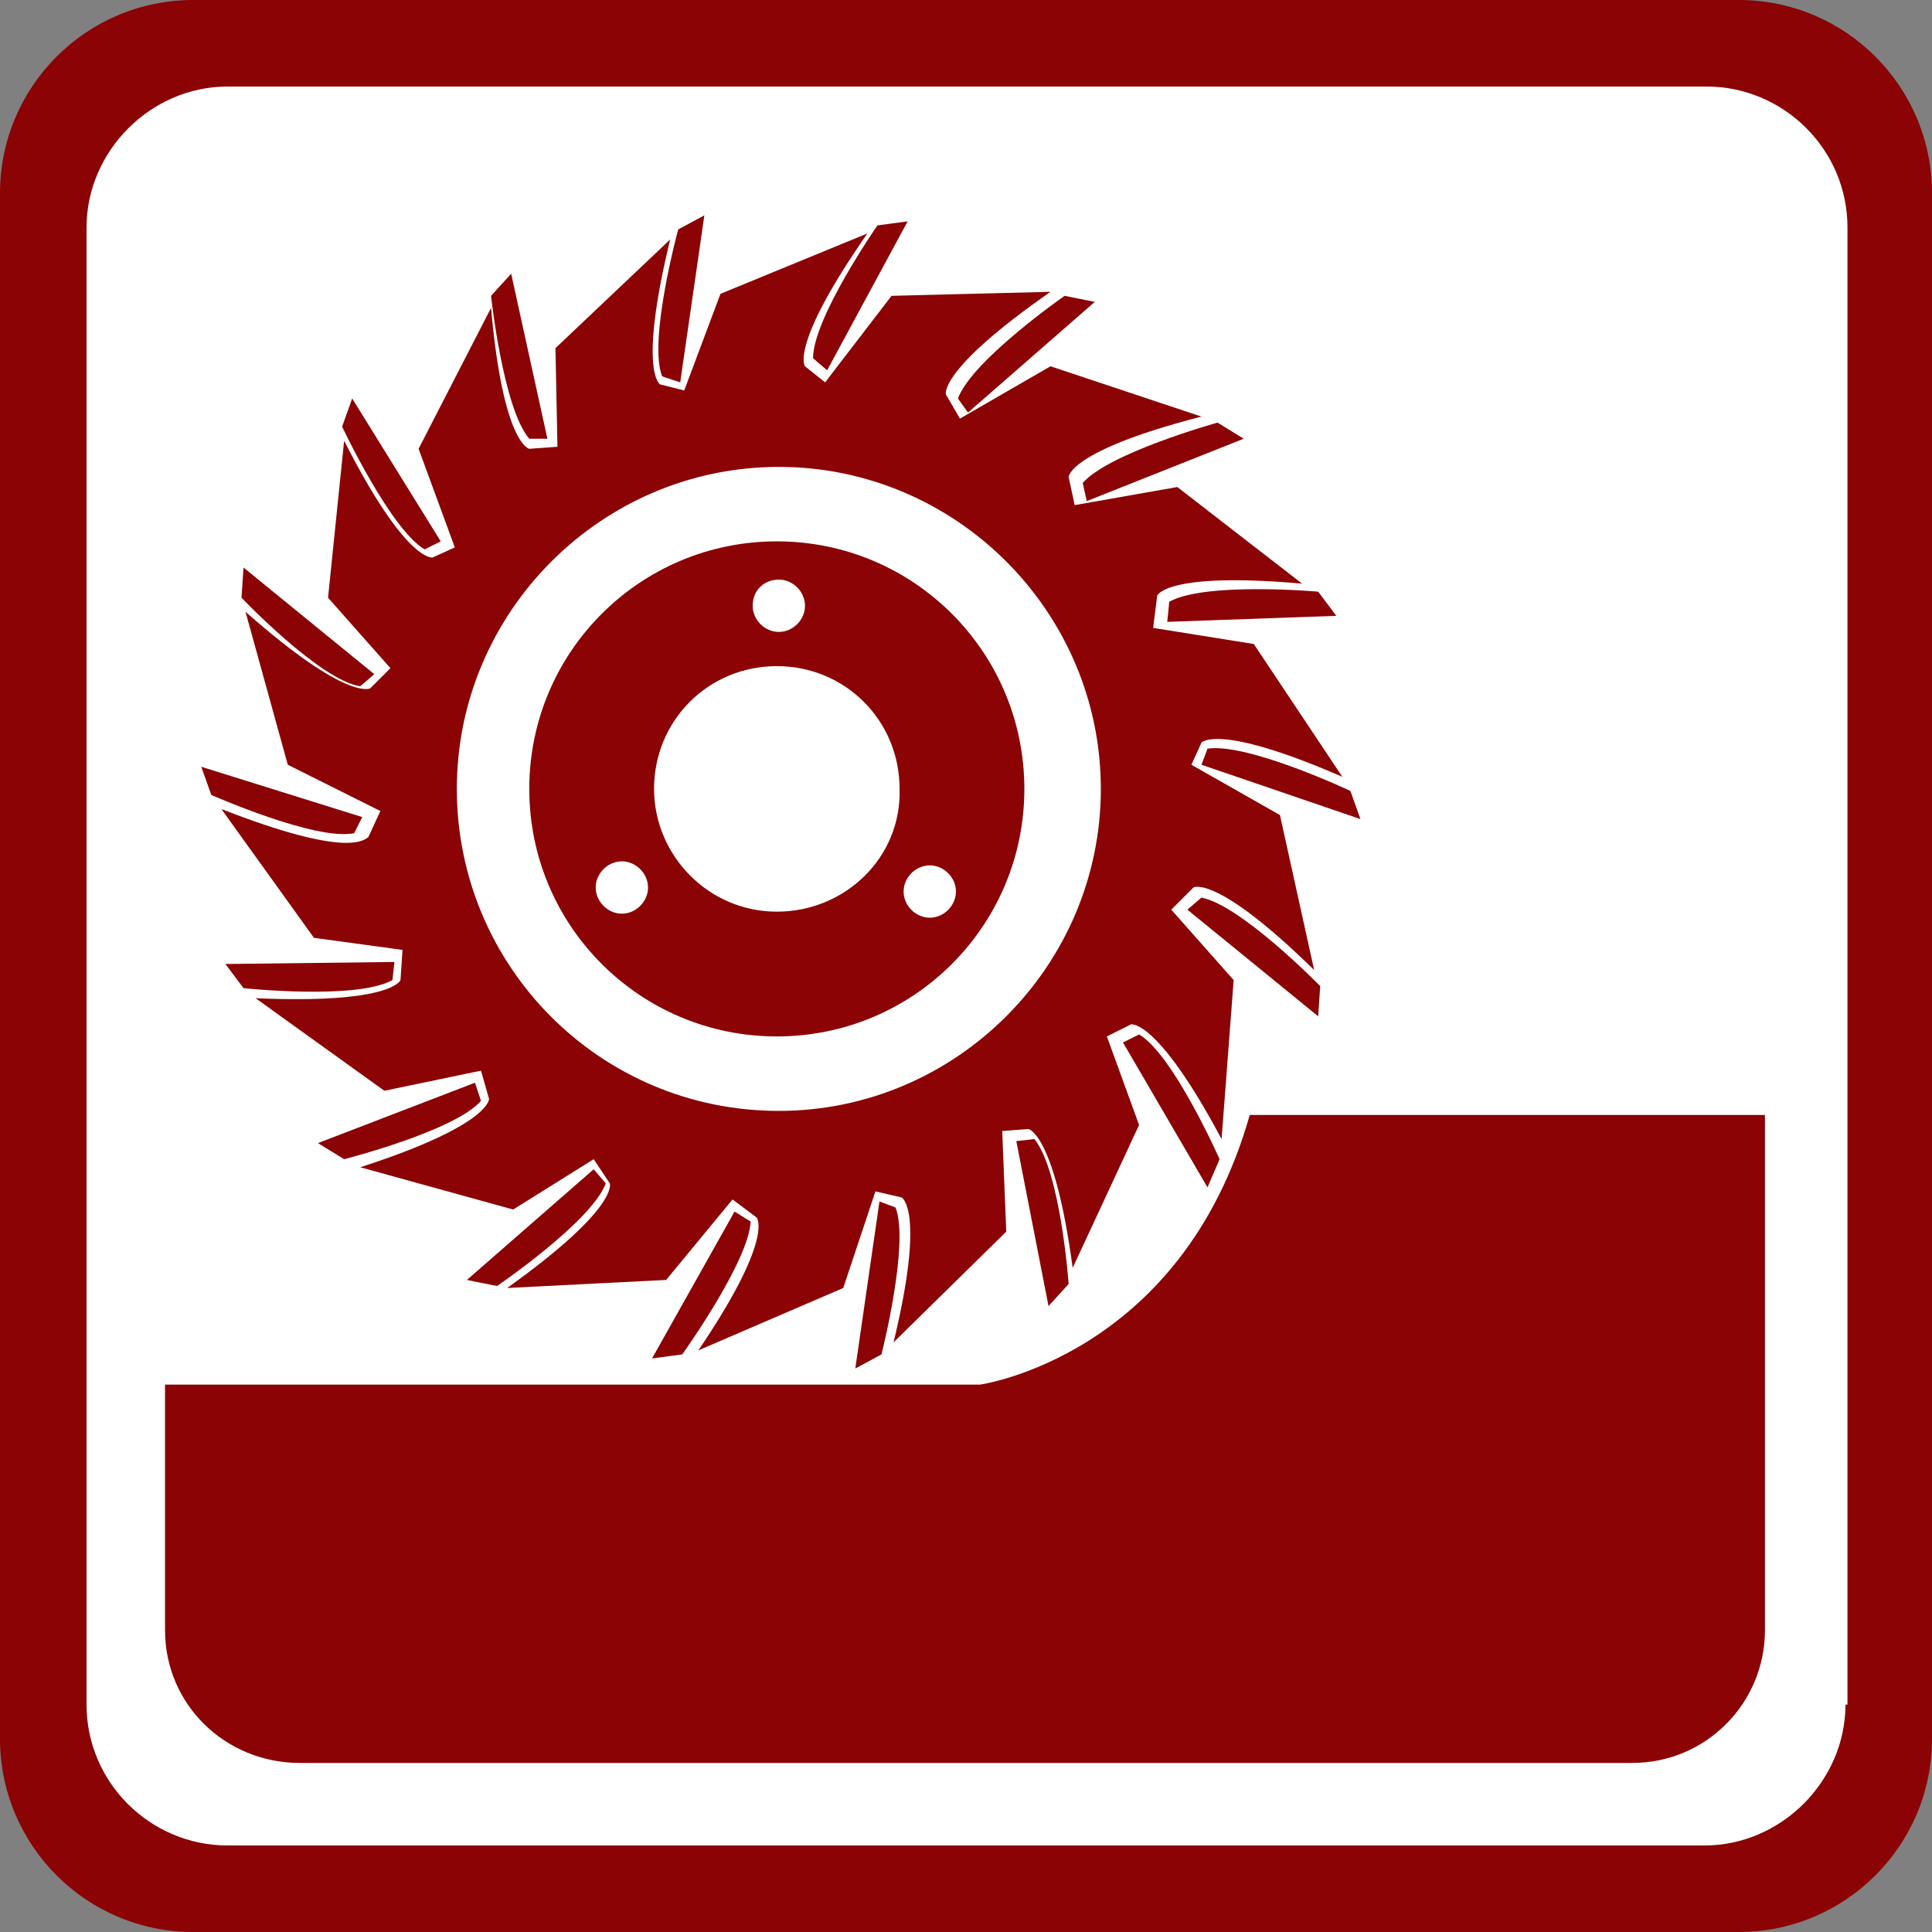
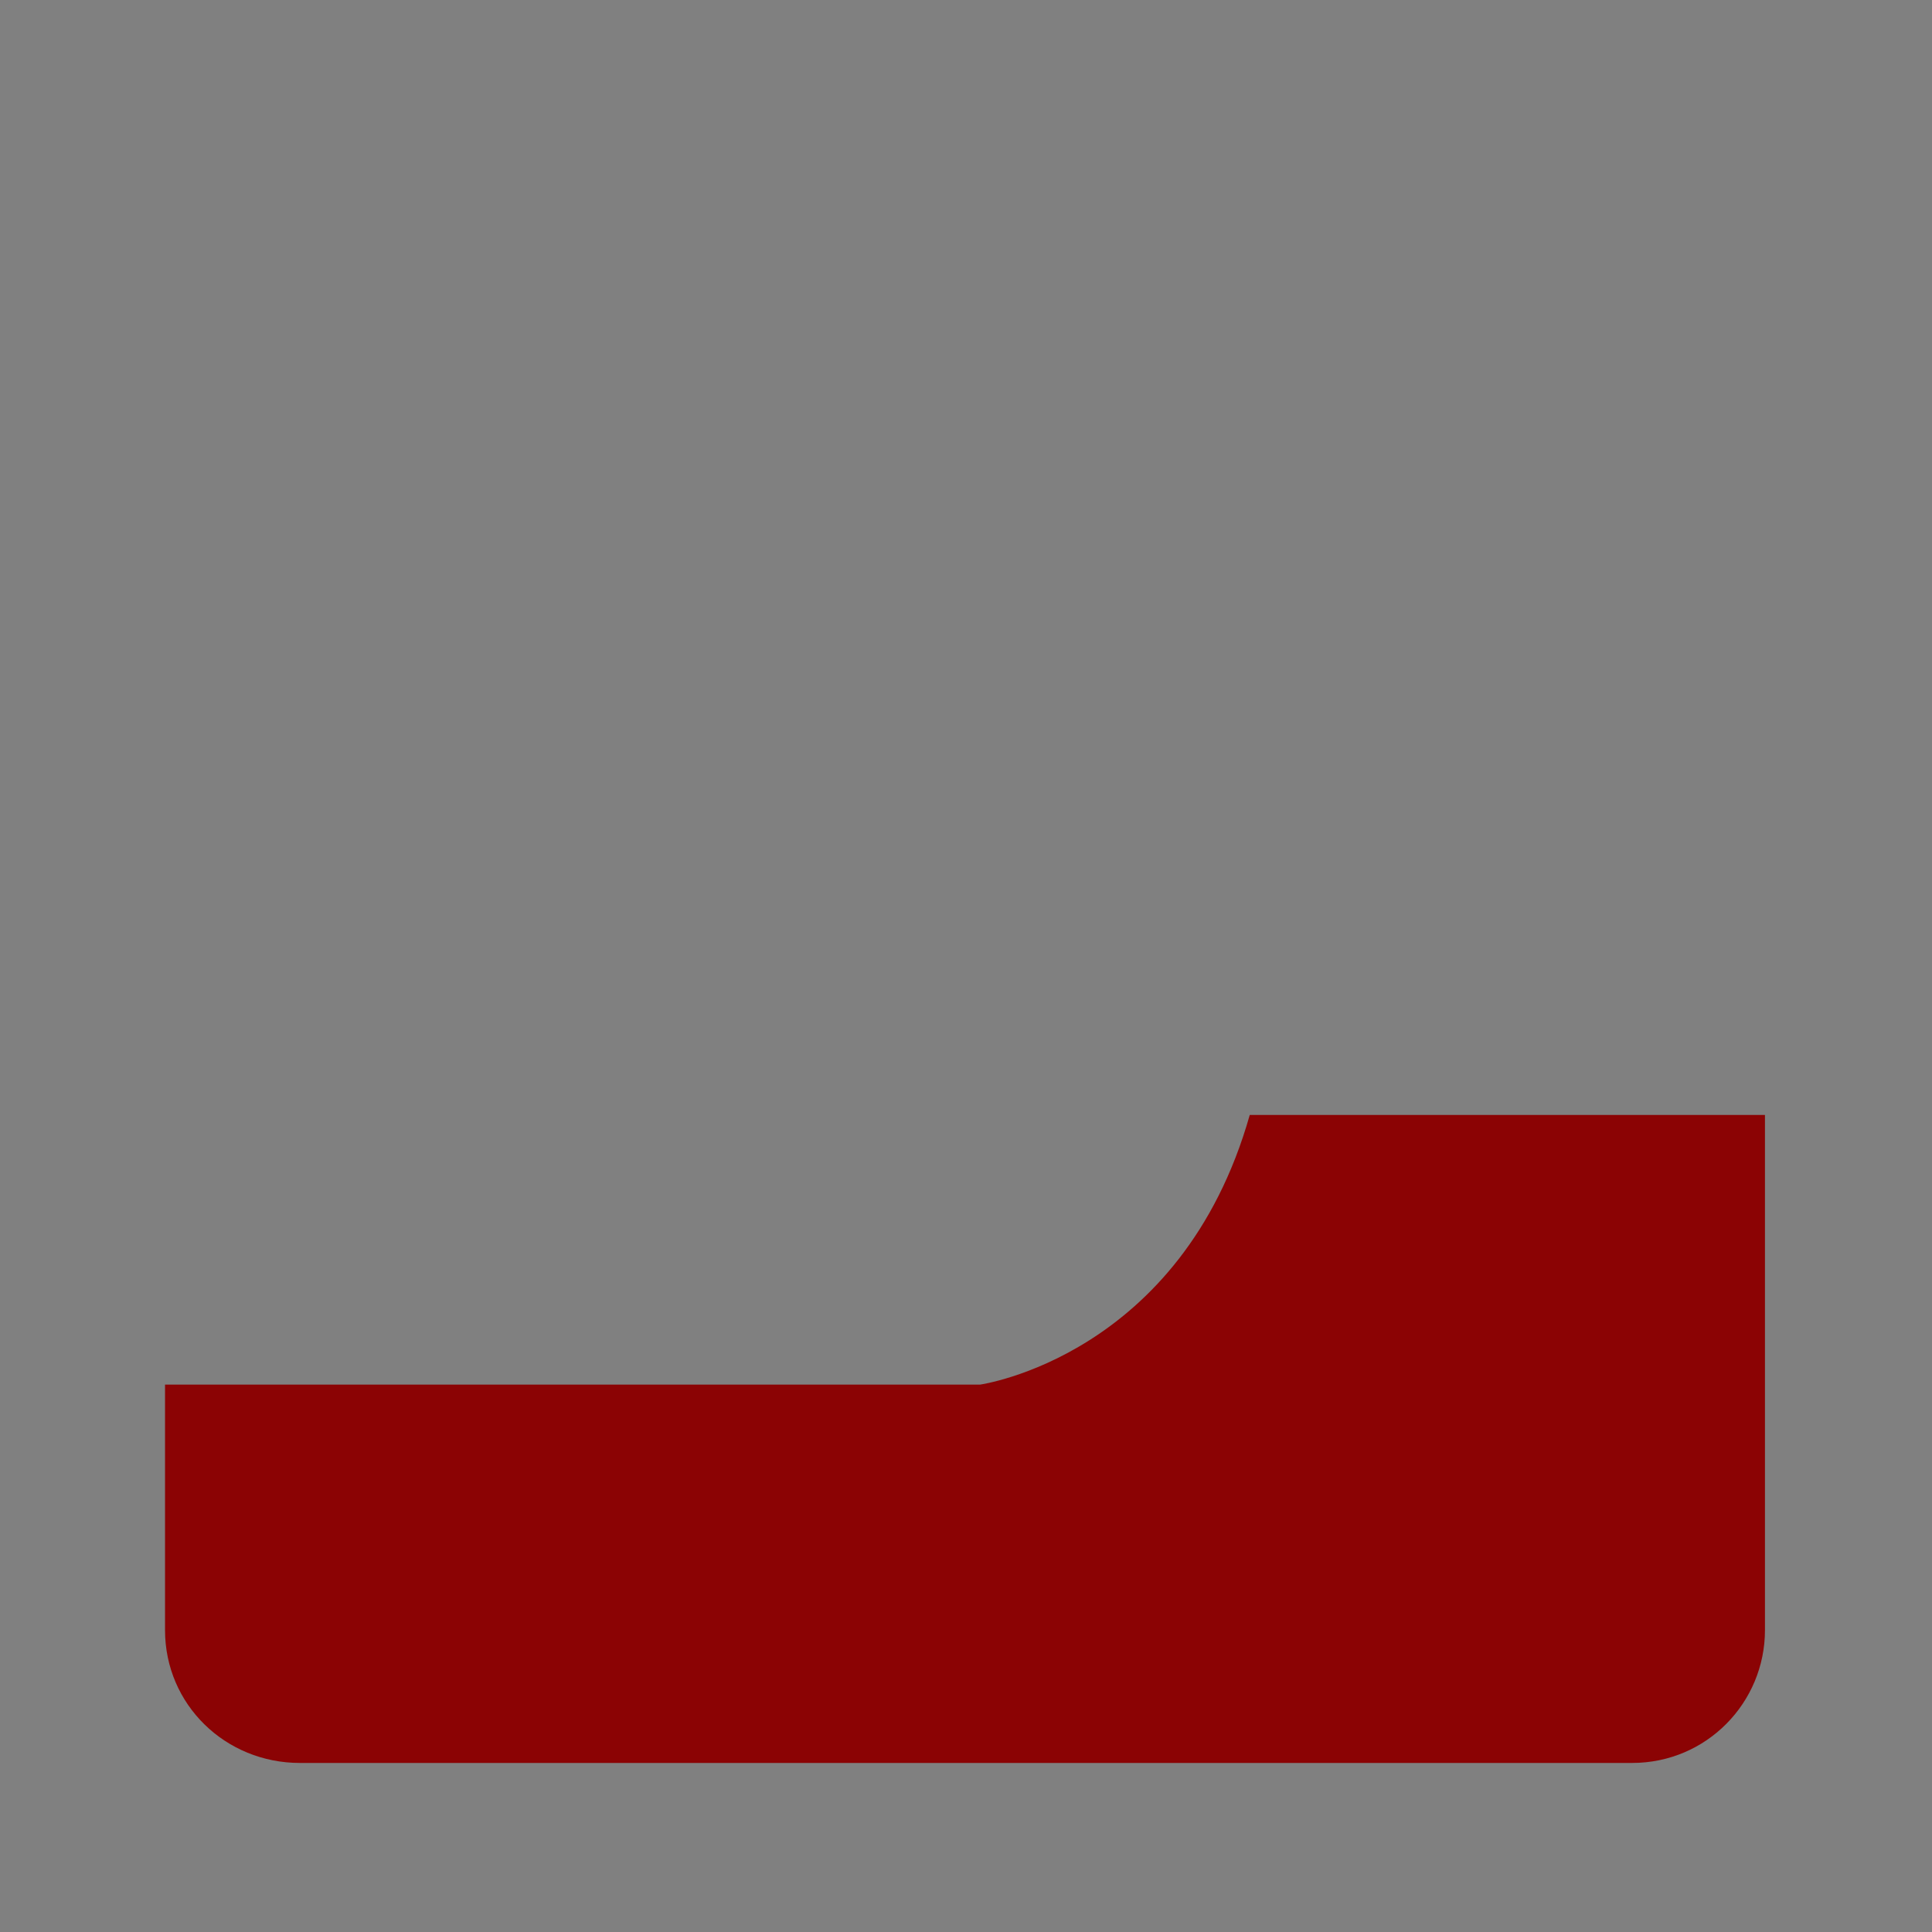
<svg xmlns="http://www.w3.org/2000/svg" version="1.0" id="Layer_1" x="0px" y="0px" viewBox="0 0 96 96" xml:space="preserve">
  <rect x="0" y="0" width="96" height="96" fill="#808080" stroke="none" />
  <g>
-     <path fill="#8B0304" d="M86.4,0H9.6C4.3,0,0,4.3,0,9.6v76.8C0,91.7,4.3,96,9.6,96h76.8c5.3,0,9.6-4.3,9.6-9.6V9.6 C96,4.3,91.7,0,86.4,0z" />
-     <path fill="#FFFFFF" d="M91.7,84.7c0,3.8-3.2,7-7,7H11.3c-3.8,0-7-3.1-7-7V11.3c0-3.8,3.2-7,7-7h73.5c3.8,0,7,3.1,7,7V84.7z" />
-     <path fill="#8B0304" d="M58,30.9l8.4-0.3l-0.9-1.2c0,0-5.6-0.5-7.4,0.5L58,30.9z M54,24.9l7.8-3.1L60.5,21c0,0-5.4,1.5-6.7,3 L54,24.9z M48.1,20.5l6.3-5.5l-1.5-0.3c0,0-4.6,3.2-5.3,5.1L48.1,20.5z M41.1,18.4l4-7.4l-1.5,0.2c0,0-3.2,4.6-3.2,6.6L41.1,18.4z M33.8,19l1.2-8.3l-1.3,0.7c0,0-1.5,5.5-0.8,7.3L33.8,19z M27.2,21.8l-1.8-8.2l-1,1.1c0,0,0.6,5.6,1.9,7.1L27.2,21.8z M21.9,26.9 l-4.4-7.1L17,21.2c0,0,2.4,5.1,4.1,6.1L21.9,26.9z M18.6,33.5l-6.5-5.3L12,29.7c0,0,3.9,4.1,5.9,4.4L18.6,33.5z M10,38.1l0.5,1.4 c0,0,5.2,2.3,7.1,1.9l0.4-0.8L10,38.1z M19.6,47.8l-8.4,0.1l0.9,1.2c0,0,5.6,0.6,7.4-0.4L19.6,47.8z M23.6,53.8l-7.8,3l1.3,0.8 c0,0,5.5-1.4,6.8-2.9L23.6,53.8z M29.5,58.1l-6.3,5.5l1.5,0.3c0,0,4.7-3.2,5.4-5.1L29.5,58.1z M36.5,60.2l-4.1,7.3l1.5-0.2 c0,0,3.3-4.6,3.4-6.6L36.5,60.2z M43.7,59.7L42.5,68l1.3-0.7c0,0,1.4-5.5,0.7-7.3L43.7,59.7z M50.5,56.7l1.6,8.2l1-1.1 c0,0-0.4-5.6-1.7-7.2L50.5,56.7z M55.8,51.8L60,59l0.6-1.4c0,0-2.3-5.2-4-6.2L55.8,51.8z M59,45.2l6.5,5.3l0.1-1.5 c0,0-3.9-4-5.9-4.4L59,45.2z M59.7,38l7.9,2.7l-0.5-1.4c0,0-5.1-2.4-7.1-2.1L59.7,38z M11,40.2l4.6,6.4l4.4,0.6l-0.1,1.5 c0,0-0.4,1.2-7.2,0.9l6.4,4.6l4.8-1l0.4,1.4c0,0,0.1,1.3-6.4,3.4l7.6,2.1l4-2.5l0.8,1.2c0,0,0.5,1.2-5.1,5.2l7.9-0.4l3.3-4l1.2,0.9 c0,0,0.9,1-2.9,6.6l7.2-3.1l1.6-4.8l1.3,0.3c0,0,1.2,0.6-0.4,7.2l5.6-5.5l-0.2-5l1.3-0.1c0,0,1.3,0.2,2.2,6.9l3.3-7.1L55,51.5 l1.2-0.6c0,0,1.3-0.3,4.5,5.7l0.6-7.9l-3.1-3.5l1.1-1.1c0,0,1.1-0.7,6,4.1l-1.7-7.7l-4.4-2.5l0.5-1.1c0,0,0.8-1,7,1.7l-4.4-6.6 l-5-0.8l0.2-1.6c0,0,0.4-1.2,7.2-0.6l-6.2-4.8l-5.1,0.9l-0.3-1.4c0,0,0-1.3,6.6-3l-7.5-2.5l-4.5,2.6l-0.7-1.2c0,0-0.4-1.2,5.2-5.1 l-7.9,0.2L41,19l-1-0.8c0,0-0.8-1,3.1-6.6l-7.3,3l-1.8,4.8l-1.2-0.3c0,0-1.1-0.6,0.5-7.2l-5.7,5.4l0.1,4.9l-1.4,0.1 c0,0-1.3-0.2-1.9-7l-3.6,7l1.8,4.9l-1.1,0.5c0,0-1.3,0.3-4.4-5.8l-0.8,7.8l3.1,3.5l-1,1c0,0-1.1,0.7-6.2-3.8l2.1,7.6l4.6,2.3 l-0.6,1.3C18.1,41.7,17.4,42.7,11,40.2z M22.7,39.2c0-8.8,7.2-16,16-16c8.8,0,16,7.2,16,16c0,8.8-7.2,16-16,16 C29.8,55.2,22.7,48,22.7,39.2z" />
-     <path fill="#8B0304" d="M38.6,26.9c-6.8,0-12.3,5.5-12.3,12.3c0,6.8,5.5,12.3,12.3,12.3c6.8,0,12.3-5.5,12.3-12.3 C50.9,32.4,45.4,26.9,38.6,26.9z M38.7,28.8c0.7,0,1.3,0.6,1.3,1.3c0,0.7-0.6,1.3-1.3,1.3c-0.7,0-1.3-0.6-1.3-1.3 C37.4,29.3,38,28.8,38.7,28.8z M30.9,45.4c-0.7,0-1.3-0.6-1.3-1.3c0-0.7,0.6-1.3,1.3-1.3c0.7,0,1.3,0.6,1.3,1.3 C32.2,44.8,31.6,45.4,30.9,45.4z M38.6,45.3c-3.4,0-6.1-2.8-6.1-6.1c0-3.4,2.7-6.1,6.1-6.1c3.4,0,6.1,2.7,6.1,6.1 C44.8,42.6,42,45.3,38.6,45.3z M46.2,45.6c-0.7,0-1.3-0.6-1.3-1.3c0-0.7,0.6-1.3,1.3-1.3c0.7,0,1.3,0.6,1.3,1.3 C47.5,45,46.9,45.6,46.2,45.6z" />
    <path fill="#8B0304" d="M62.1,55.4c-3.4,12-13.4,13.4-13.4,13.4H8.2V81c0,3.7,3,6.6,6.7,6.6h66.2c3.7,0,6.6-3,6.6-6.6V55.4H62.1z" />
  </g>
</svg>